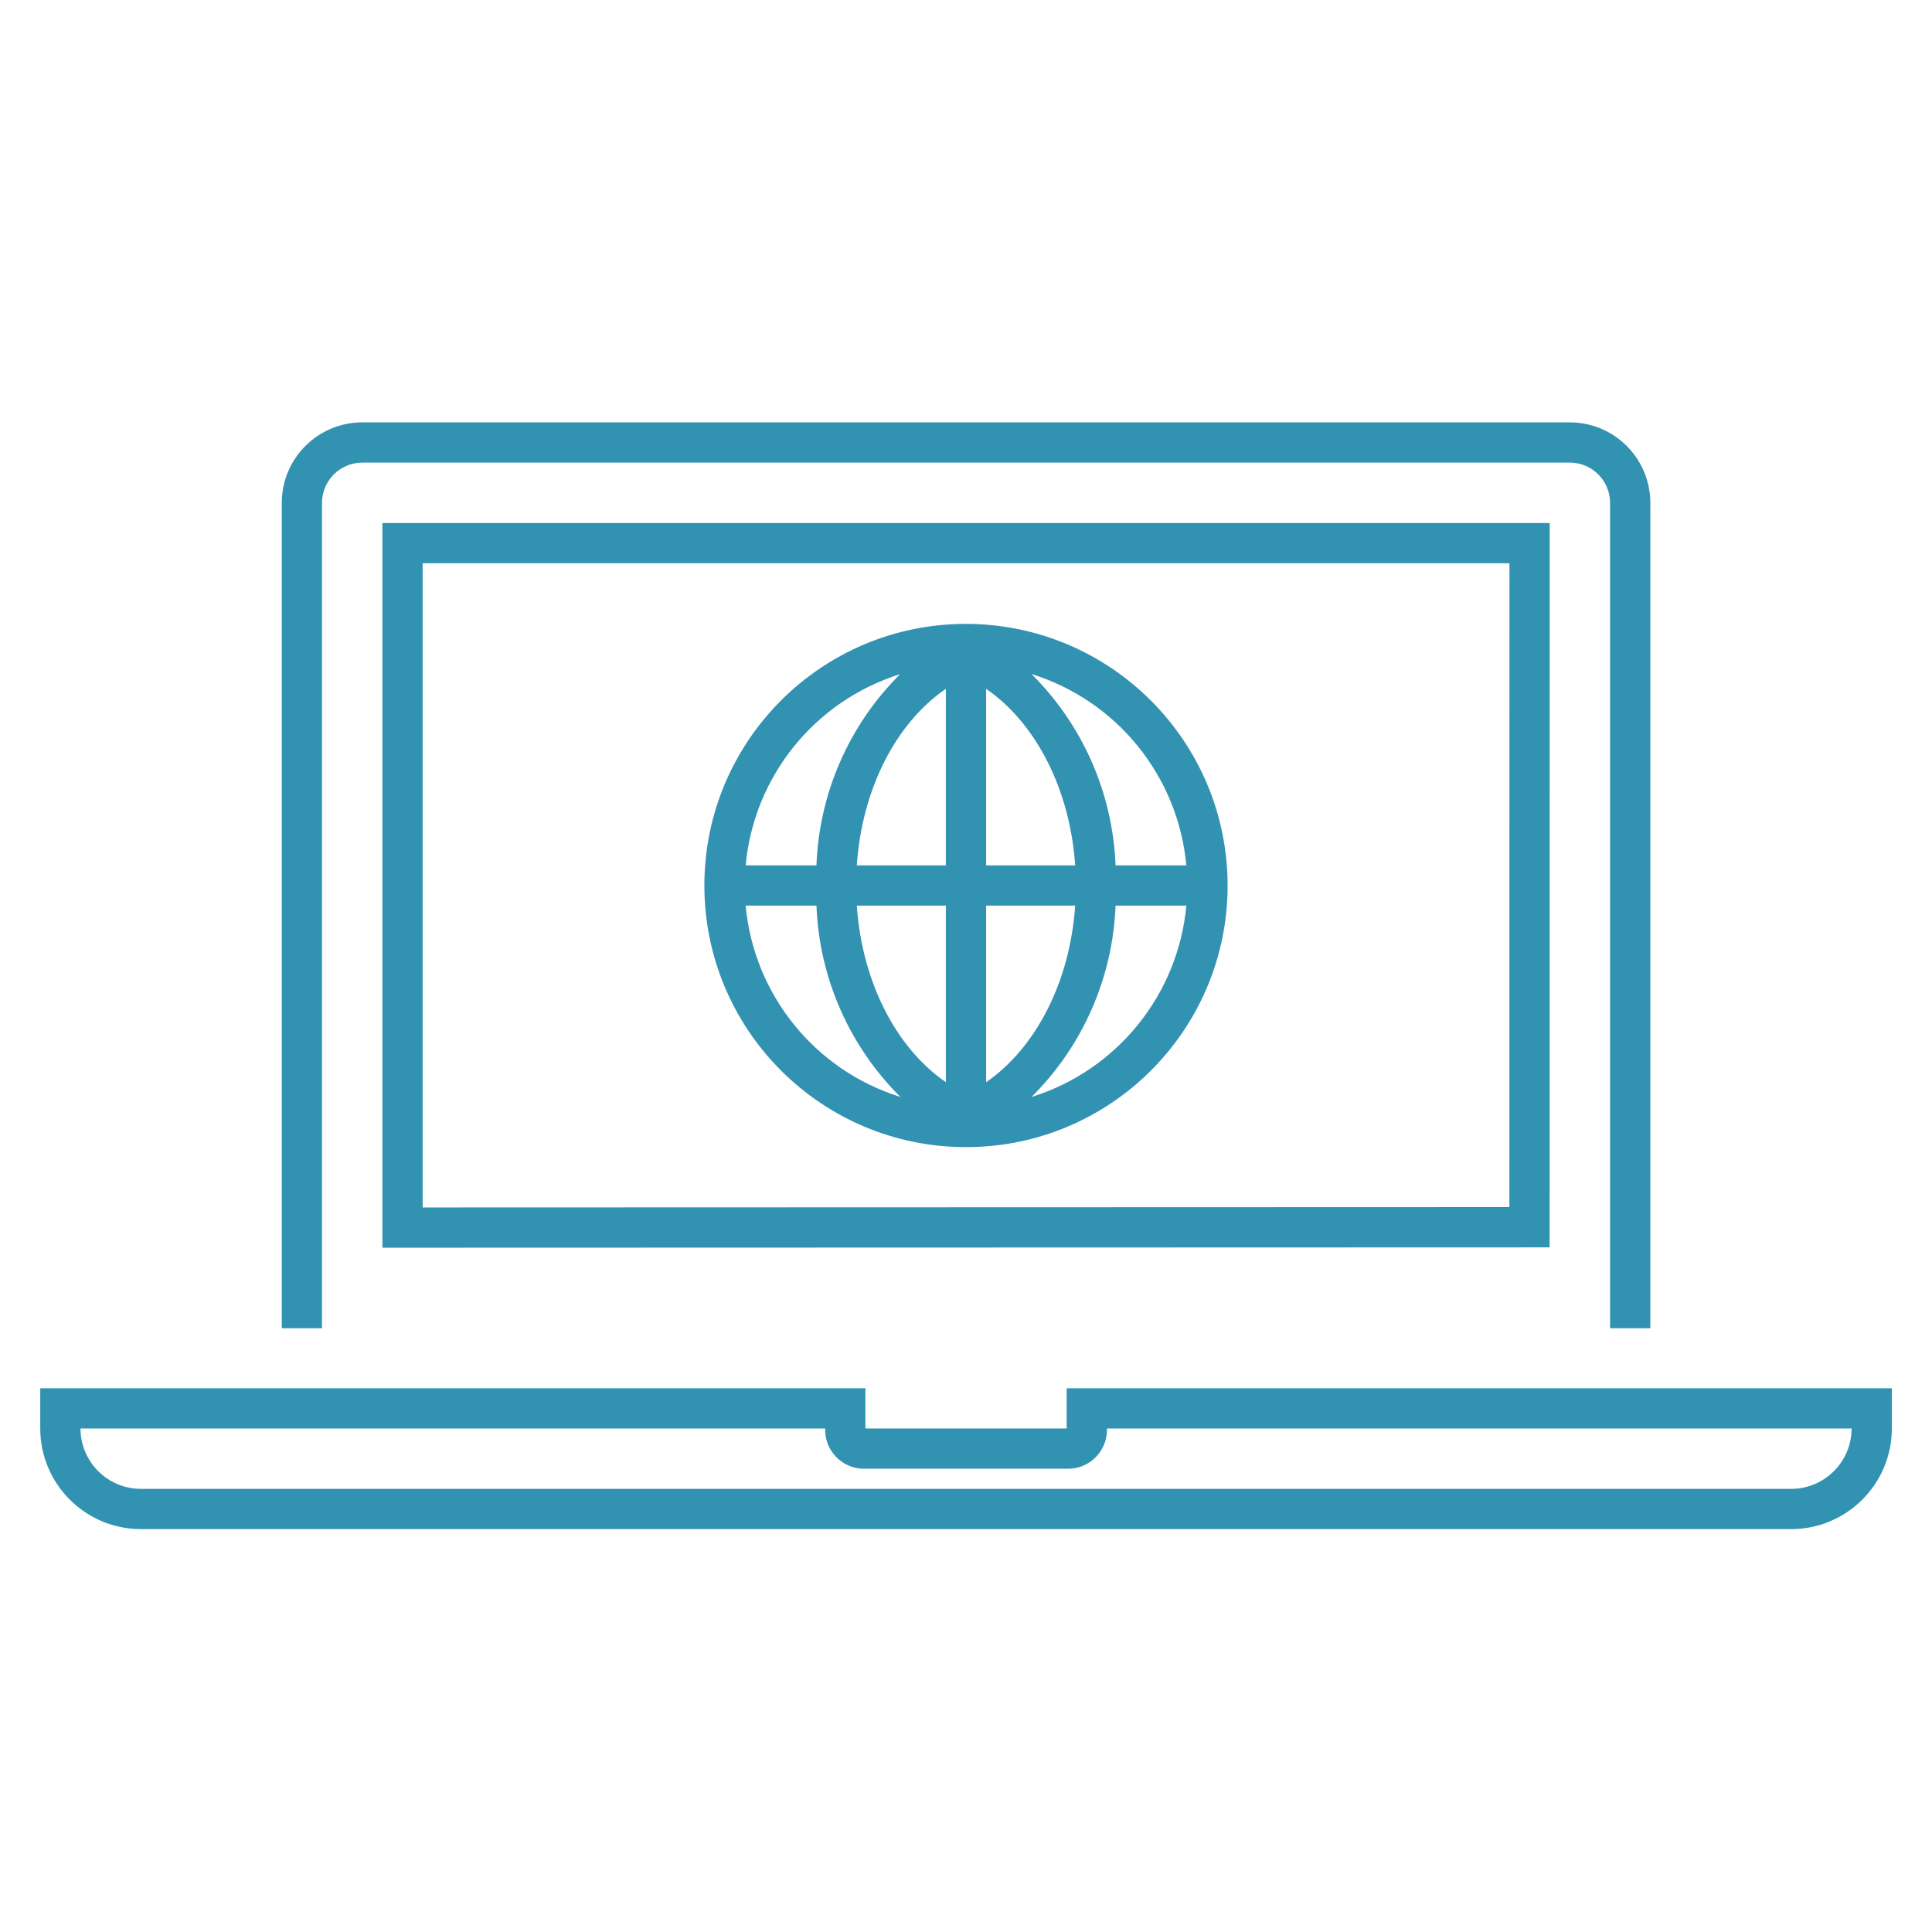
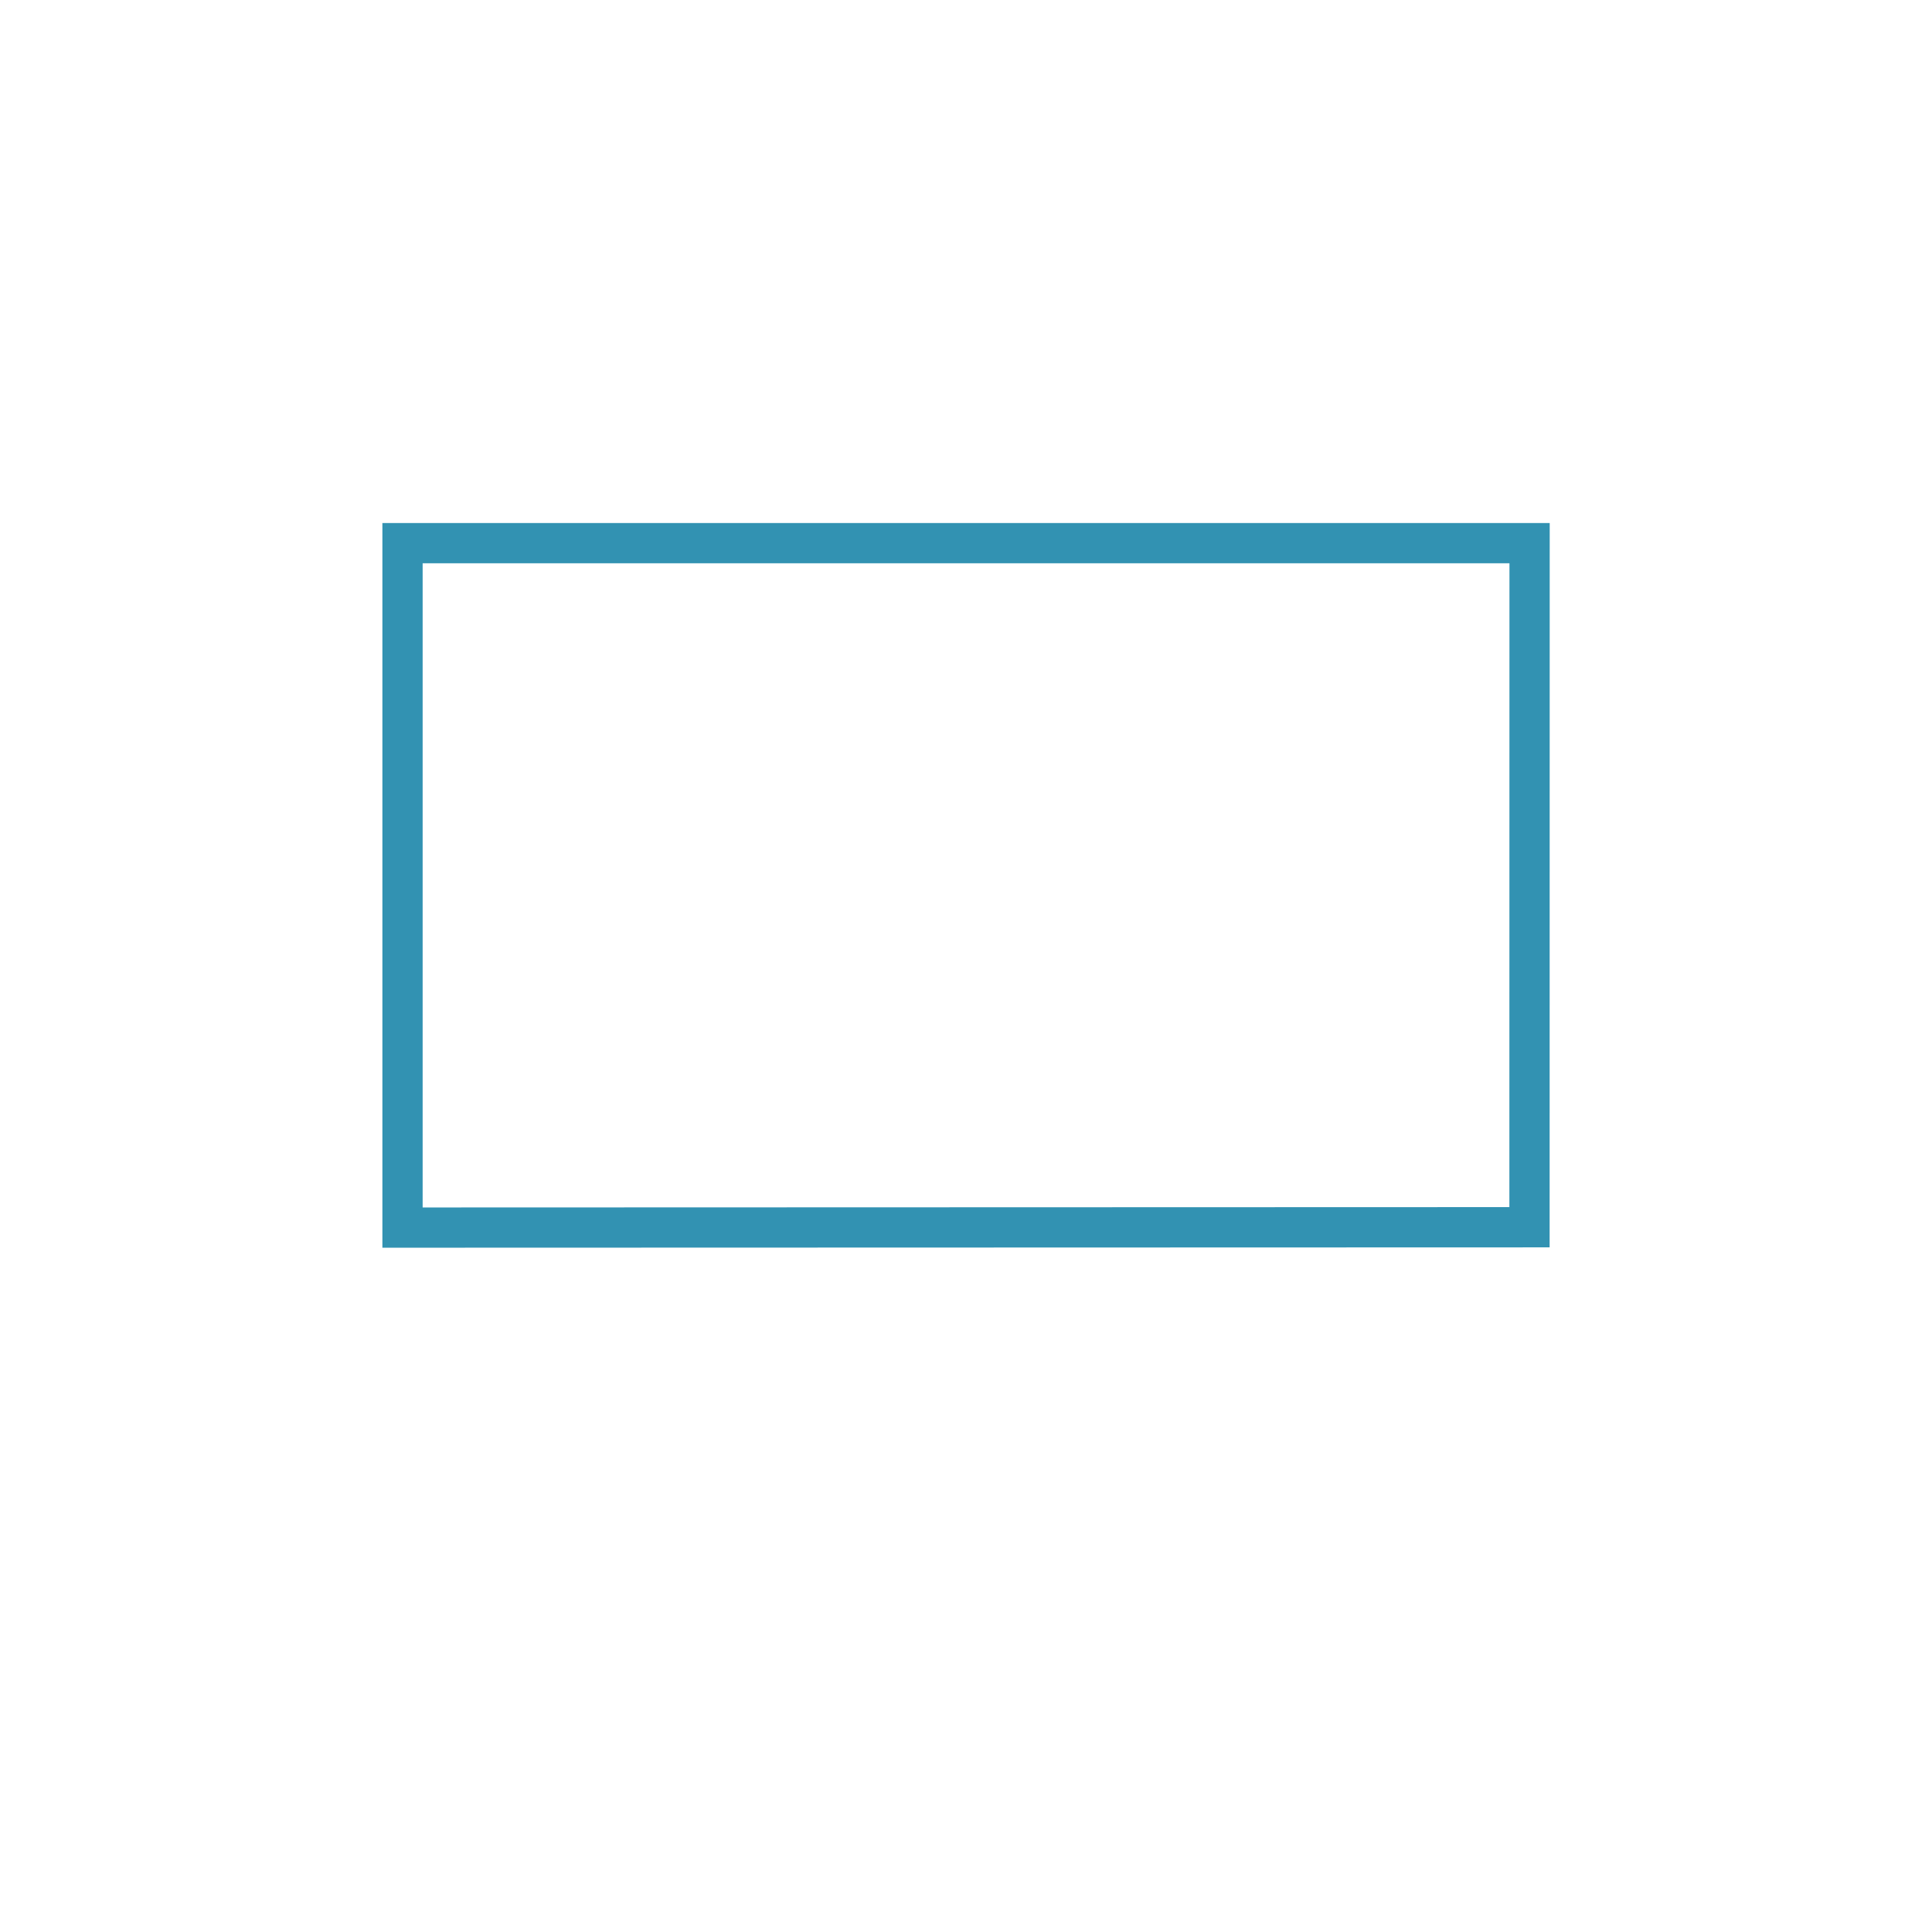
<svg xmlns="http://www.w3.org/2000/svg" width="96" height="96" xml:space="preserve" overflow="hidden">
  <g transform="translate(-844 -284)">
    <g>
      <path d="M921 345.981 921.004 309.988 863.001 309.988 863.001 345.998ZM865.001 311.988 919.004 311.988 919 343.981 865.001 343.998Z" fill="#3292B2" fill-rule="nonzero" fill-opacity="1" />
-       <path d="M860.001 308.987C860.002 307.883 860.897 306.988 862.001 306.987L922.004 306.987C923.108 306.988 924.003 307.883 924.004 308.987L924.004 350 926.004 350 926.004 308.987C926.002 306.778 924.212 304.989 922.004 304.987L862.001 304.987C859.793 304.989 858.003 306.778 858.001 308.987L858.001 350 860.001 350Z" fill="#3292B2" fill-rule="nonzero" fill-opacity="1" />
-       <path d="M897.003 352.981 897.003 354.981 887.002 354.981 887.002 352.981 846 352.981 846 354.98C846.003 357.74 848.24 359.978 851 359.981L933.004 359.981C935.765 359.978 938.002 357.741 938.005 354.98L938.005 352.981ZM933.004 357.981 851 357.981C849.344 357.979 848.002 356.637 848 354.981L885.002 354.981C884.965 356.049 885.801 356.944 886.869 356.981 886.913 356.982 886.958 356.982 887.002 356.981L897.003 356.981C898.071 357.018 898.966 356.182 899.003 355.115 899.004 355.07 899.004 355.026 899.003 354.981L936.005 354.981C936.002 356.637 934.66 357.979 933.004 357.981Z" fill="#3292B2" fill-rule="nonzero" fill-opacity="1" />
-       <path d="M892 315C884.82 315 879 320.82 879 328 879 335.18 884.82 341 892 341 899.18 341 905 335.18 905 328 904.992 320.824 899.176 315.008 892 315ZM902.949 327 899.431 327C899.293 323.416 897.8 320.019 895.255 317.492 899.504 318.817 902.539 322.568 902.949 327ZM891 318.226 891 327 886.574 327C886.828 323.229 888.503 319.94 891 318.226ZM891 329 891 337.775C888.506 336.058 886.83 332.758 886.575 329ZM893 337.774 893 329 897.425 329C897.17 332.754 895.493 336.056 893 337.774ZM893 327 893 318.227C895.492 319.945 897.17 323.246 897.425 327ZM888.727 317.498C886.186 320.023 884.7 323.42 884.569 327L881.051 327C881.46 322.575 884.487 318.828 888.727 317.498ZM881.051 329 884.569 329C884.706 332.583 886.197 335.981 888.742 338.507 884.494 337.181 881.461 333.431 881.051 329ZM895.256 338.508C897.801 335.981 899.293 332.583 899.431 329L902.949 329C902.539 333.432 899.505 337.182 895.256 338.508Z" fill="#3292B2" fill-rule="nonzero" fill-opacity="1" />
    </g>
  </g>
</svg>